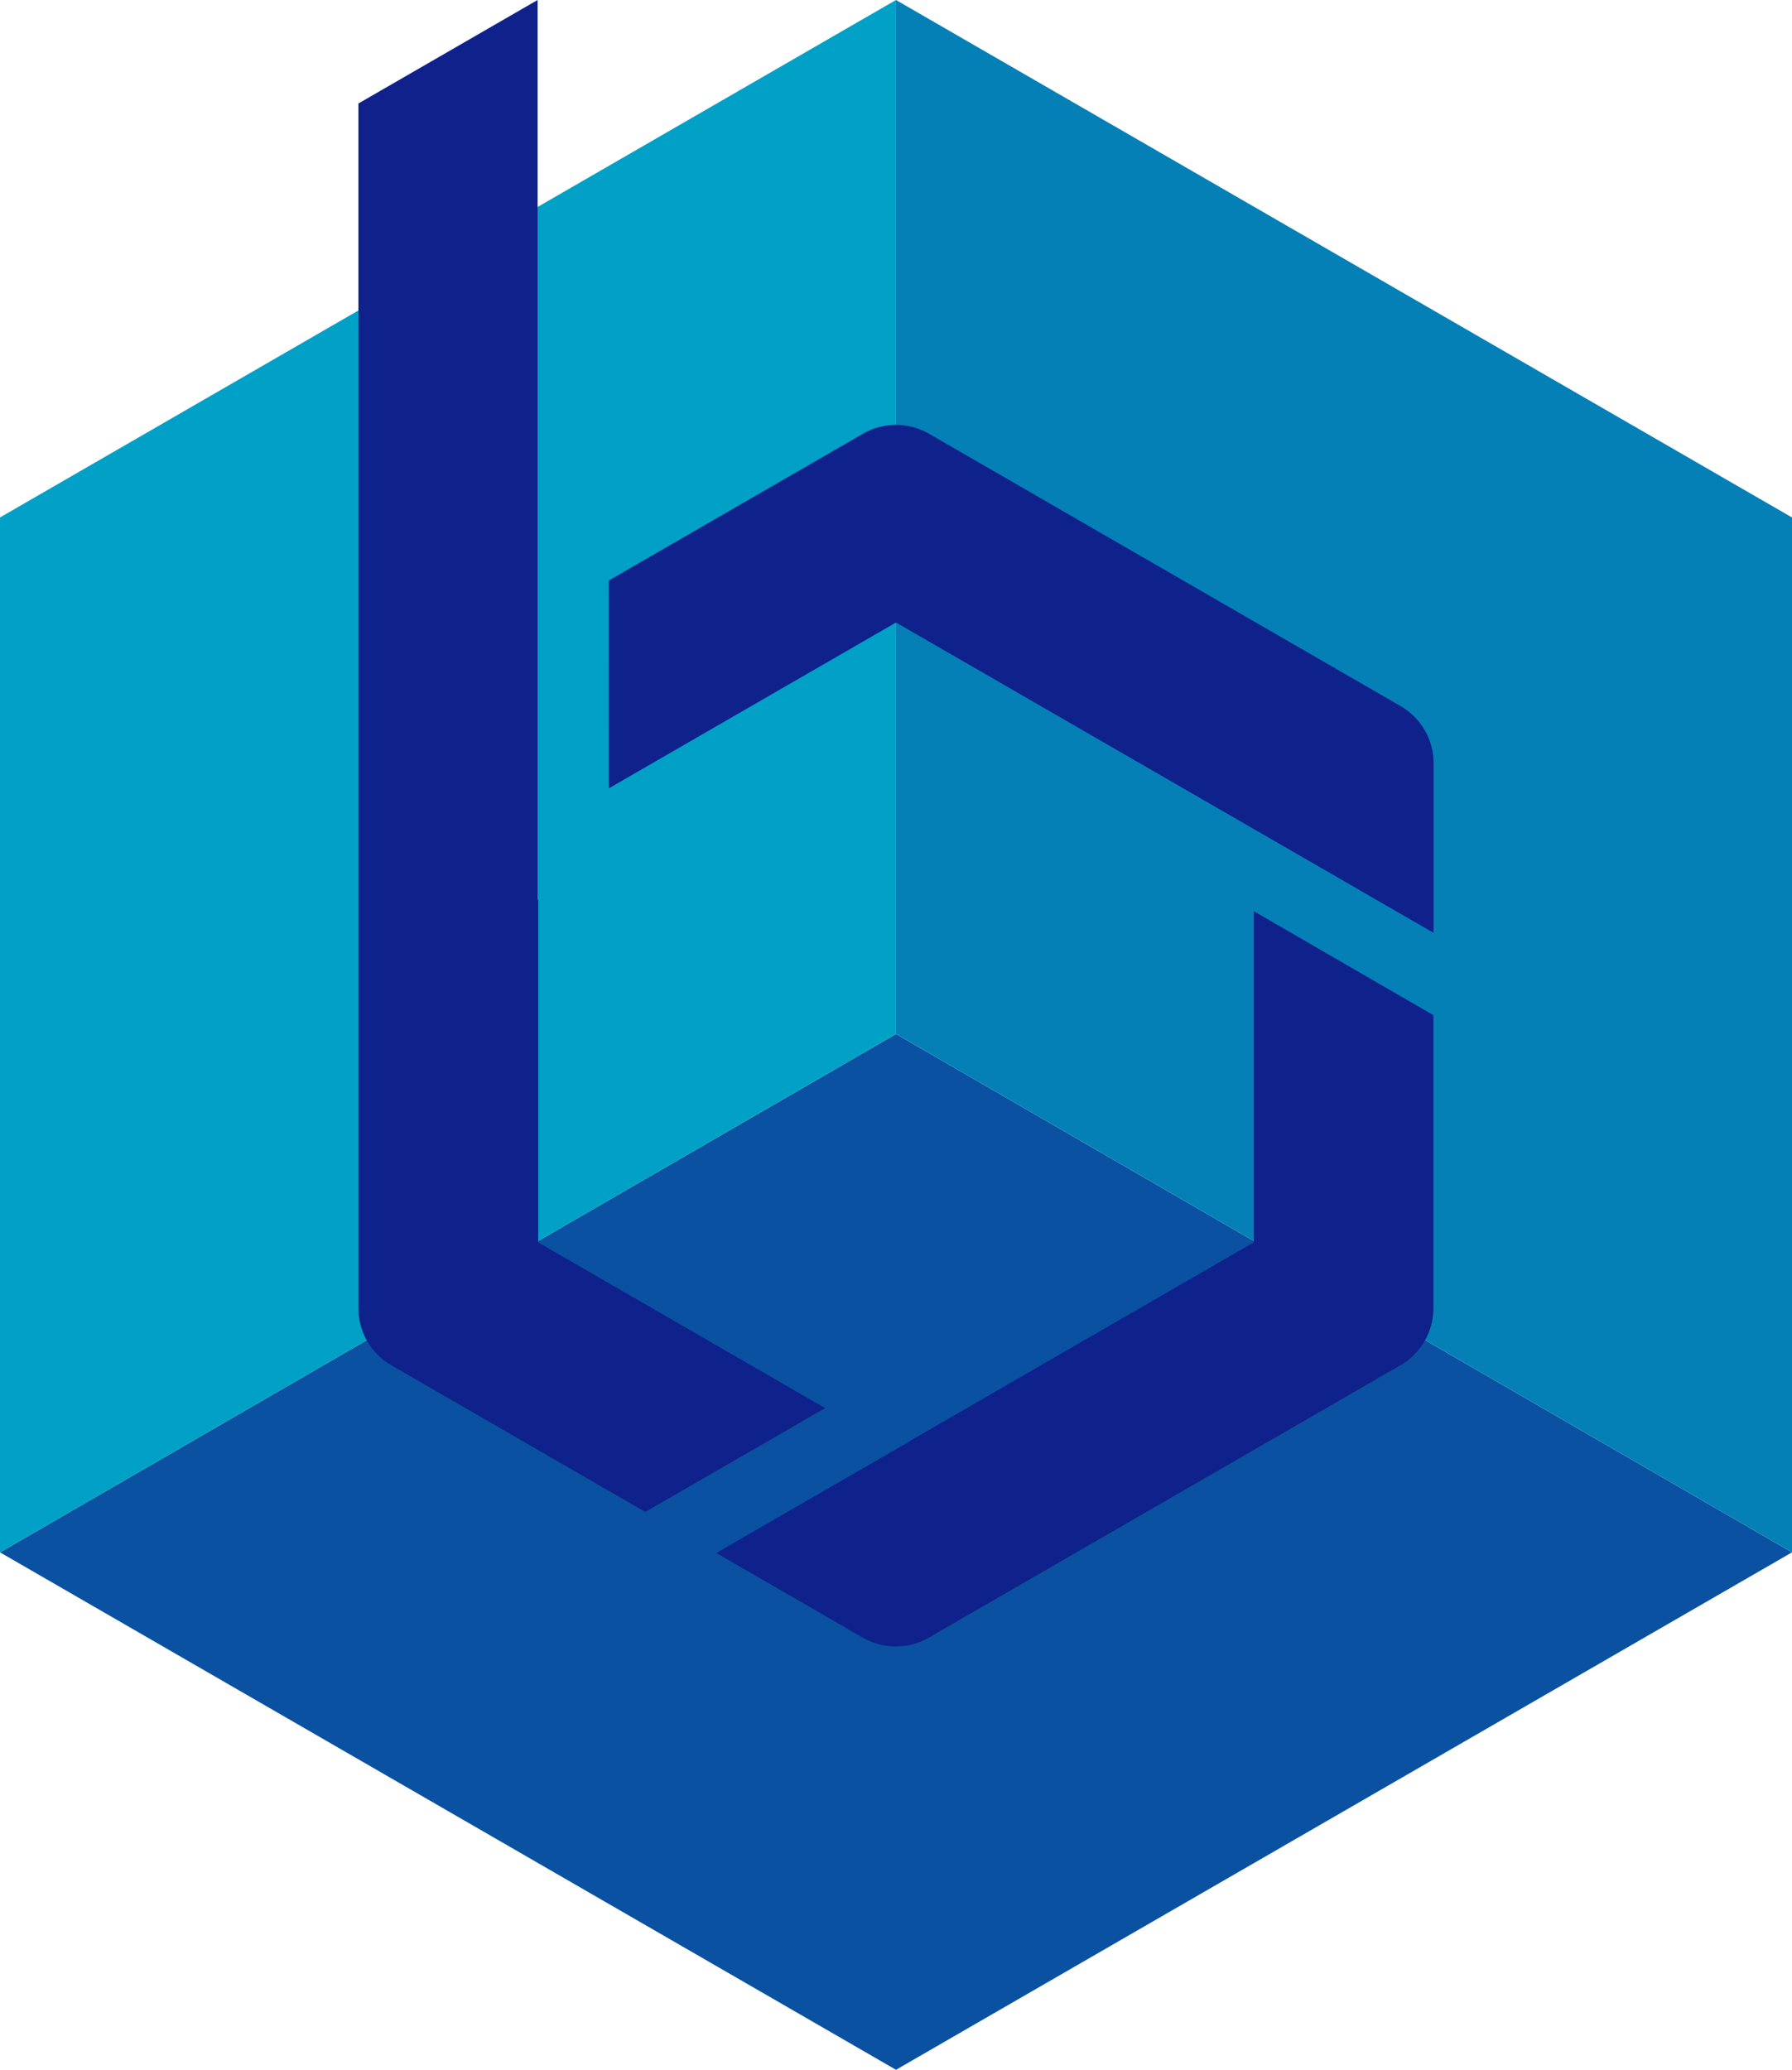
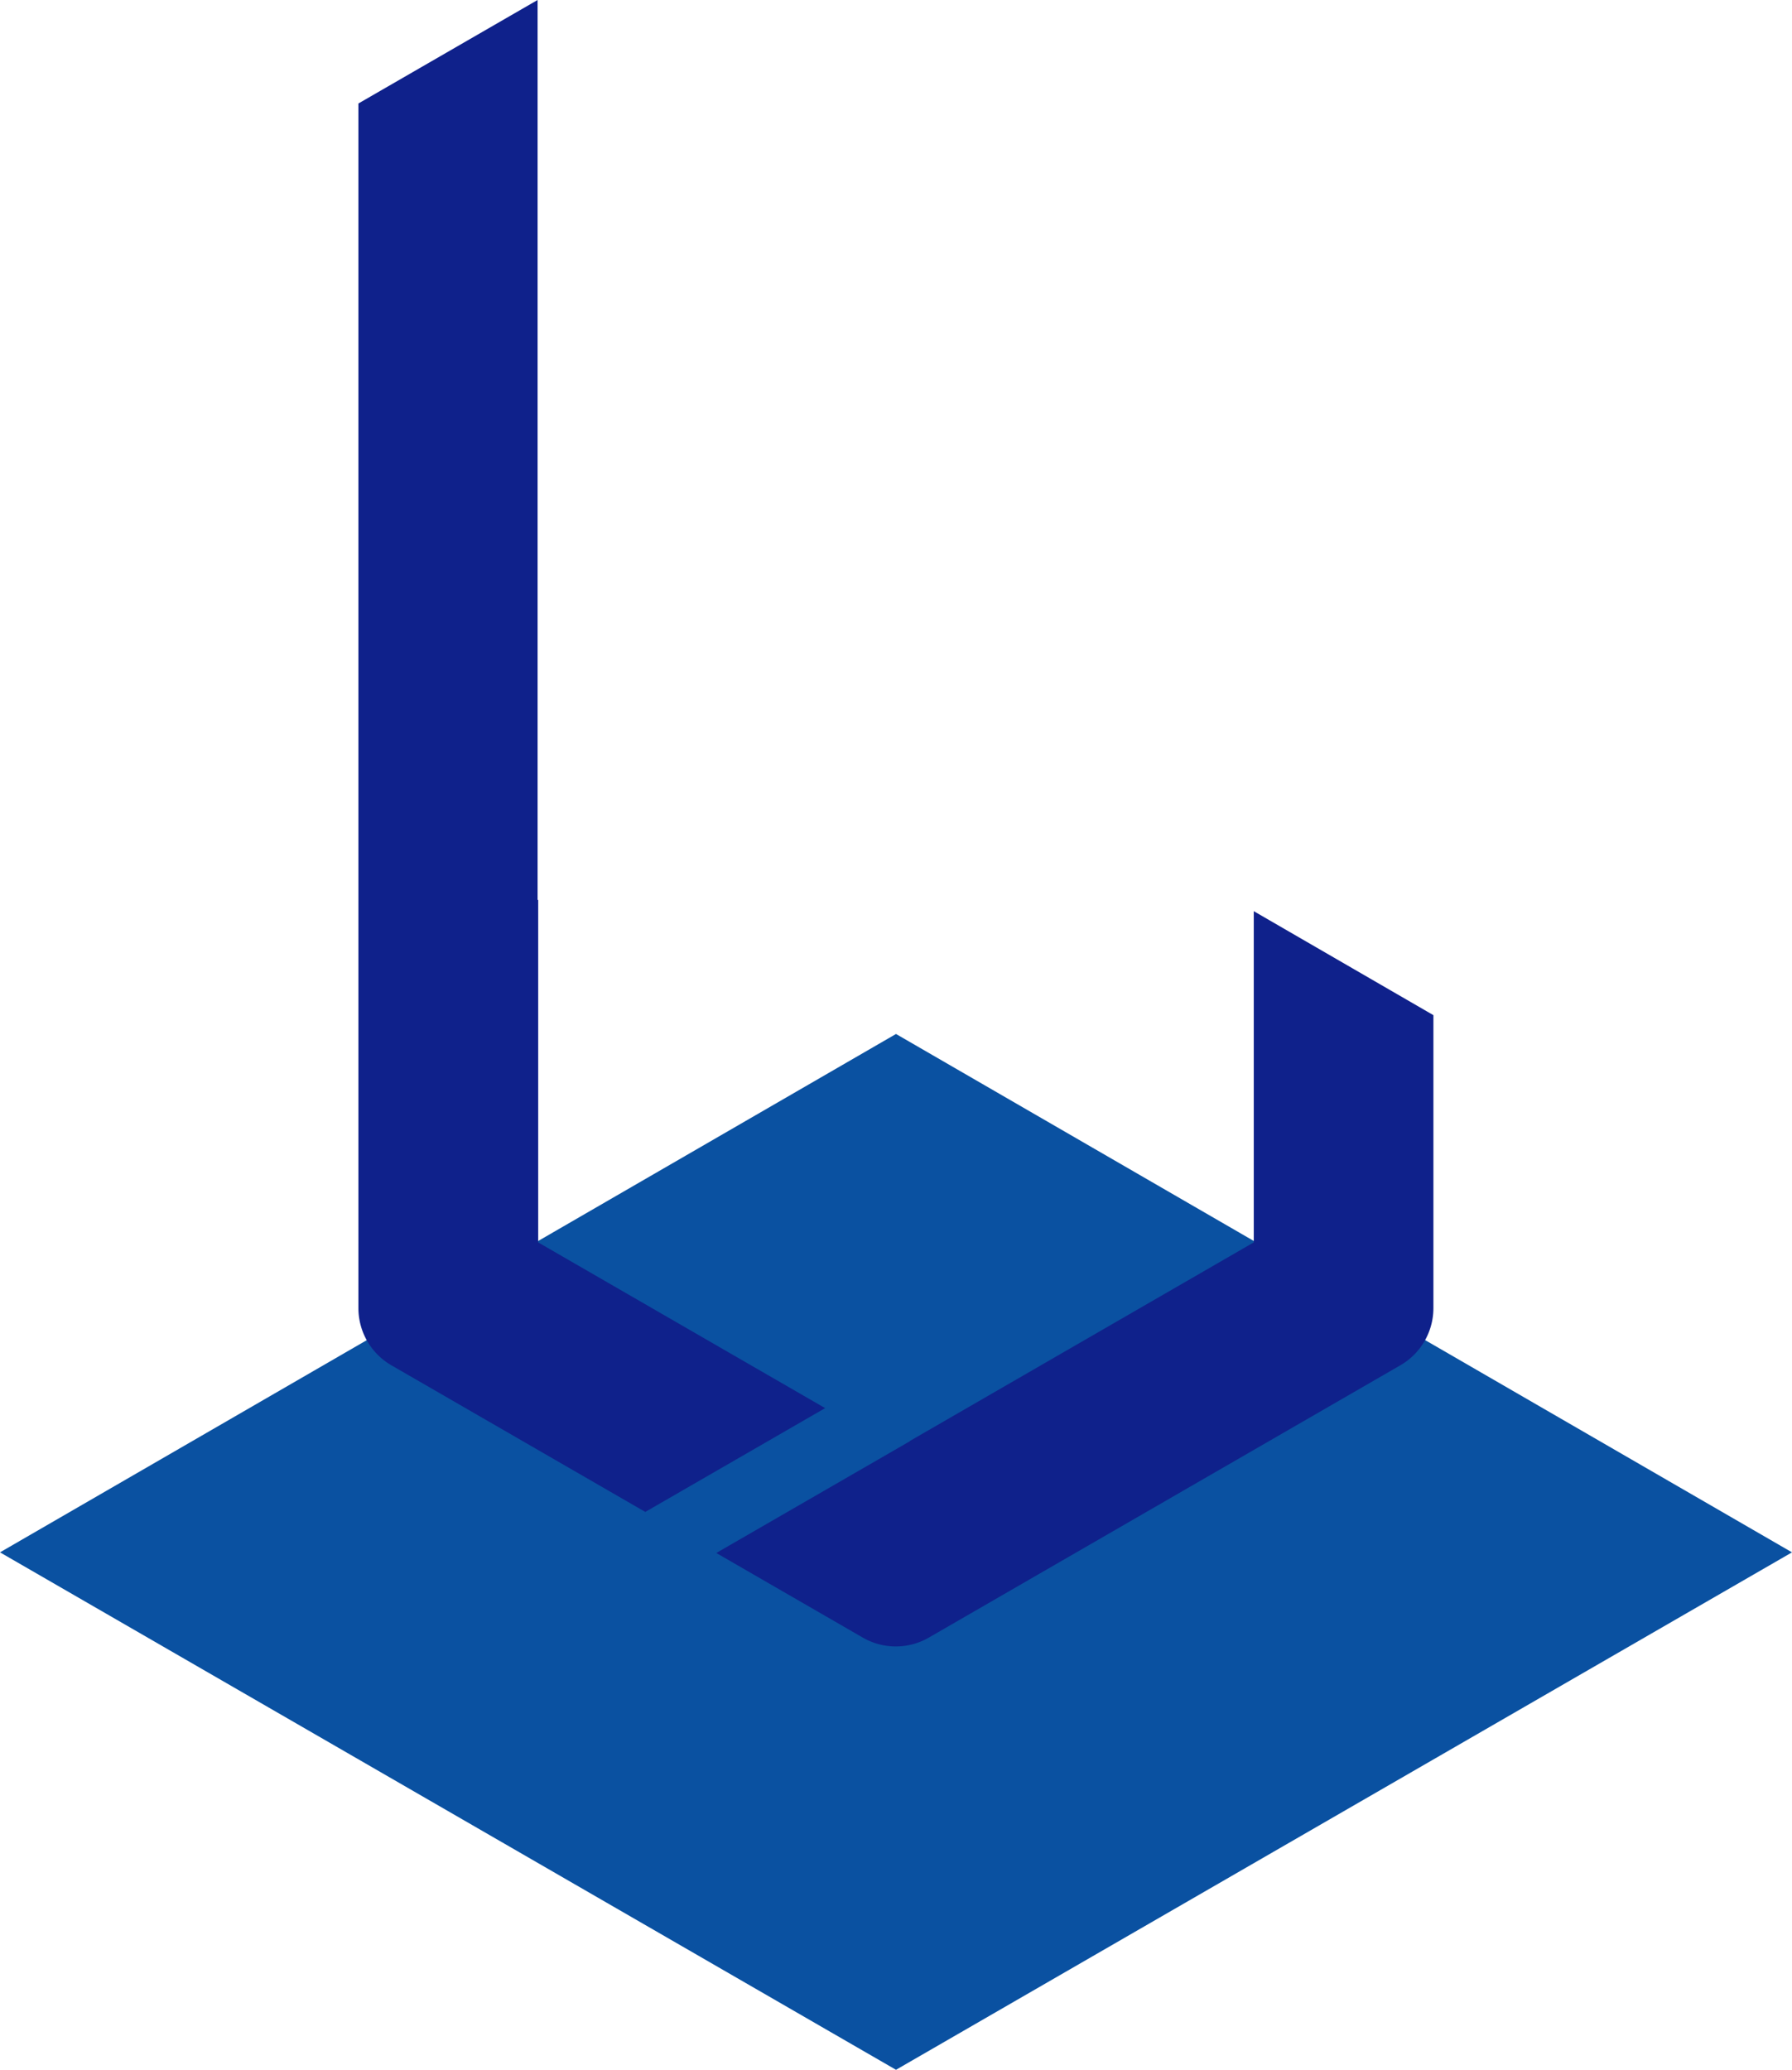
<svg xmlns="http://www.w3.org/2000/svg" id="Group_5" data-name="Group 5" width="50.334" height="58.12" viewBox="0 0 50.334 58.12">
  <path id="Path_20" data-name="Path 20" d="M52.99,179.785l25.167-14.556,25.167,14.556-25.167,14.53Z" transform="translate(-52.99 -136.195)" fill="#0a51a1" fill-rule="evenodd" />
-   <path id="Path_21" data-name="Path 21" d="M172.637,99.82,147.47,85.264V56.23l25.167,14.53Z" transform="translate(-122.303 -56.23)" fill="#0580b7" fill-rule="evenodd" />
-   <path id="Path_22" data-name="Path 22" d="M78.156,85.264V56.23L52.99,70.76V99.82Z" transform="translate(-52.99 -56.23)" fill="#01a0c6" fill-rule="evenodd" />
  <g id="Group_4" data-name="Group 4" transform="translate(10.067)">
-     <path id="Path_23" data-name="Path 23" d="M117.18,111.24l8.068-4.658,10.05,5.8v0l5.05,2.915v-4.762a1.855,1.855,0,0,0-.928-1.607l-13.245-7.647a1.855,1.855,0,0,0-1.855,0l-7.141,4.123Z" transform="translate(-110.148 -89.102)" fill="#0f218b" />
    <path id="Path_24" data-name="Path 24" d="M143.631,152.3V161.6l-9.658,5.576,0,.007-5.439,3.139,4.115,2.376a1.856,1.856,0,0,0,1.855,0l13.245-7.647a1.856,1.856,0,0,0,.928-1.607V155.22Z" transform="translate(-118.482 -126.714)" fill="#0f218b" />
    <path id="Path_25" data-name="Path 25" d="M103.892,95.77l-8.06-4.653V81.5h-.017V73.69h0V56.23l-5.033,2.906V92.961a1.855,1.855,0,0,0,.927,1.607l7.131,4.117Z" transform="translate(-90.782 -56.23)" fill="#0f218b" />
  </g>
</svg>